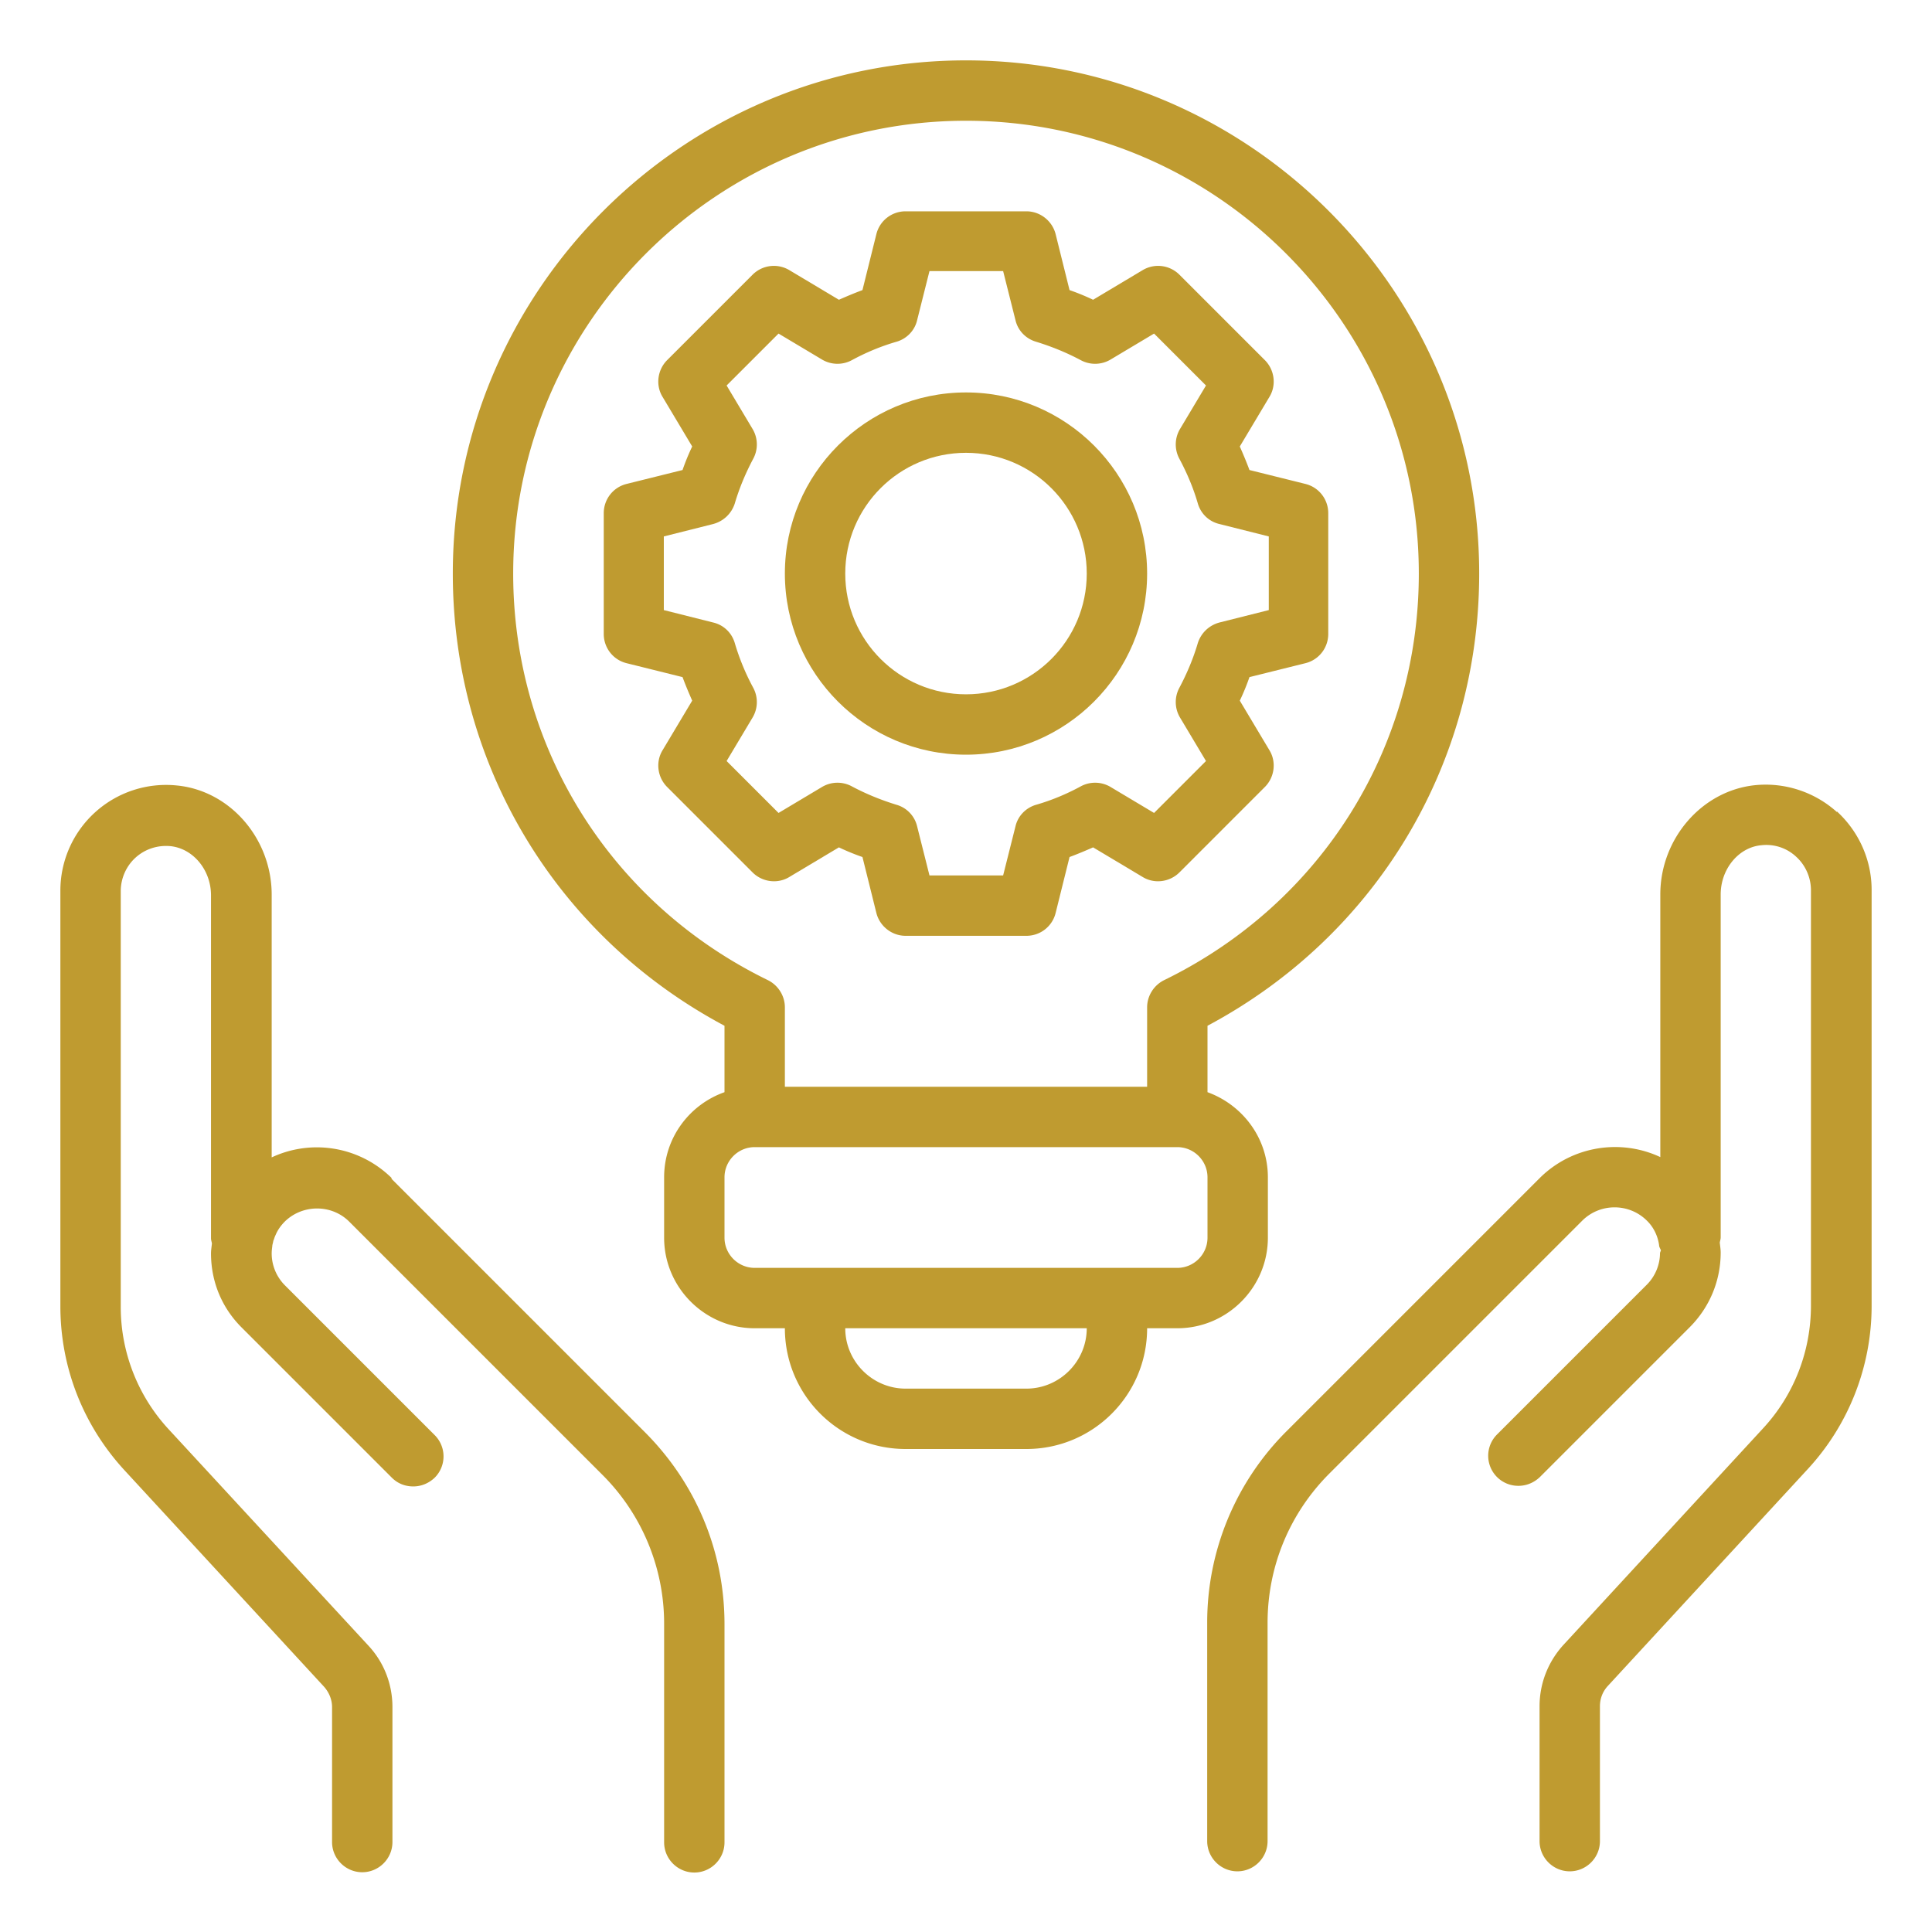
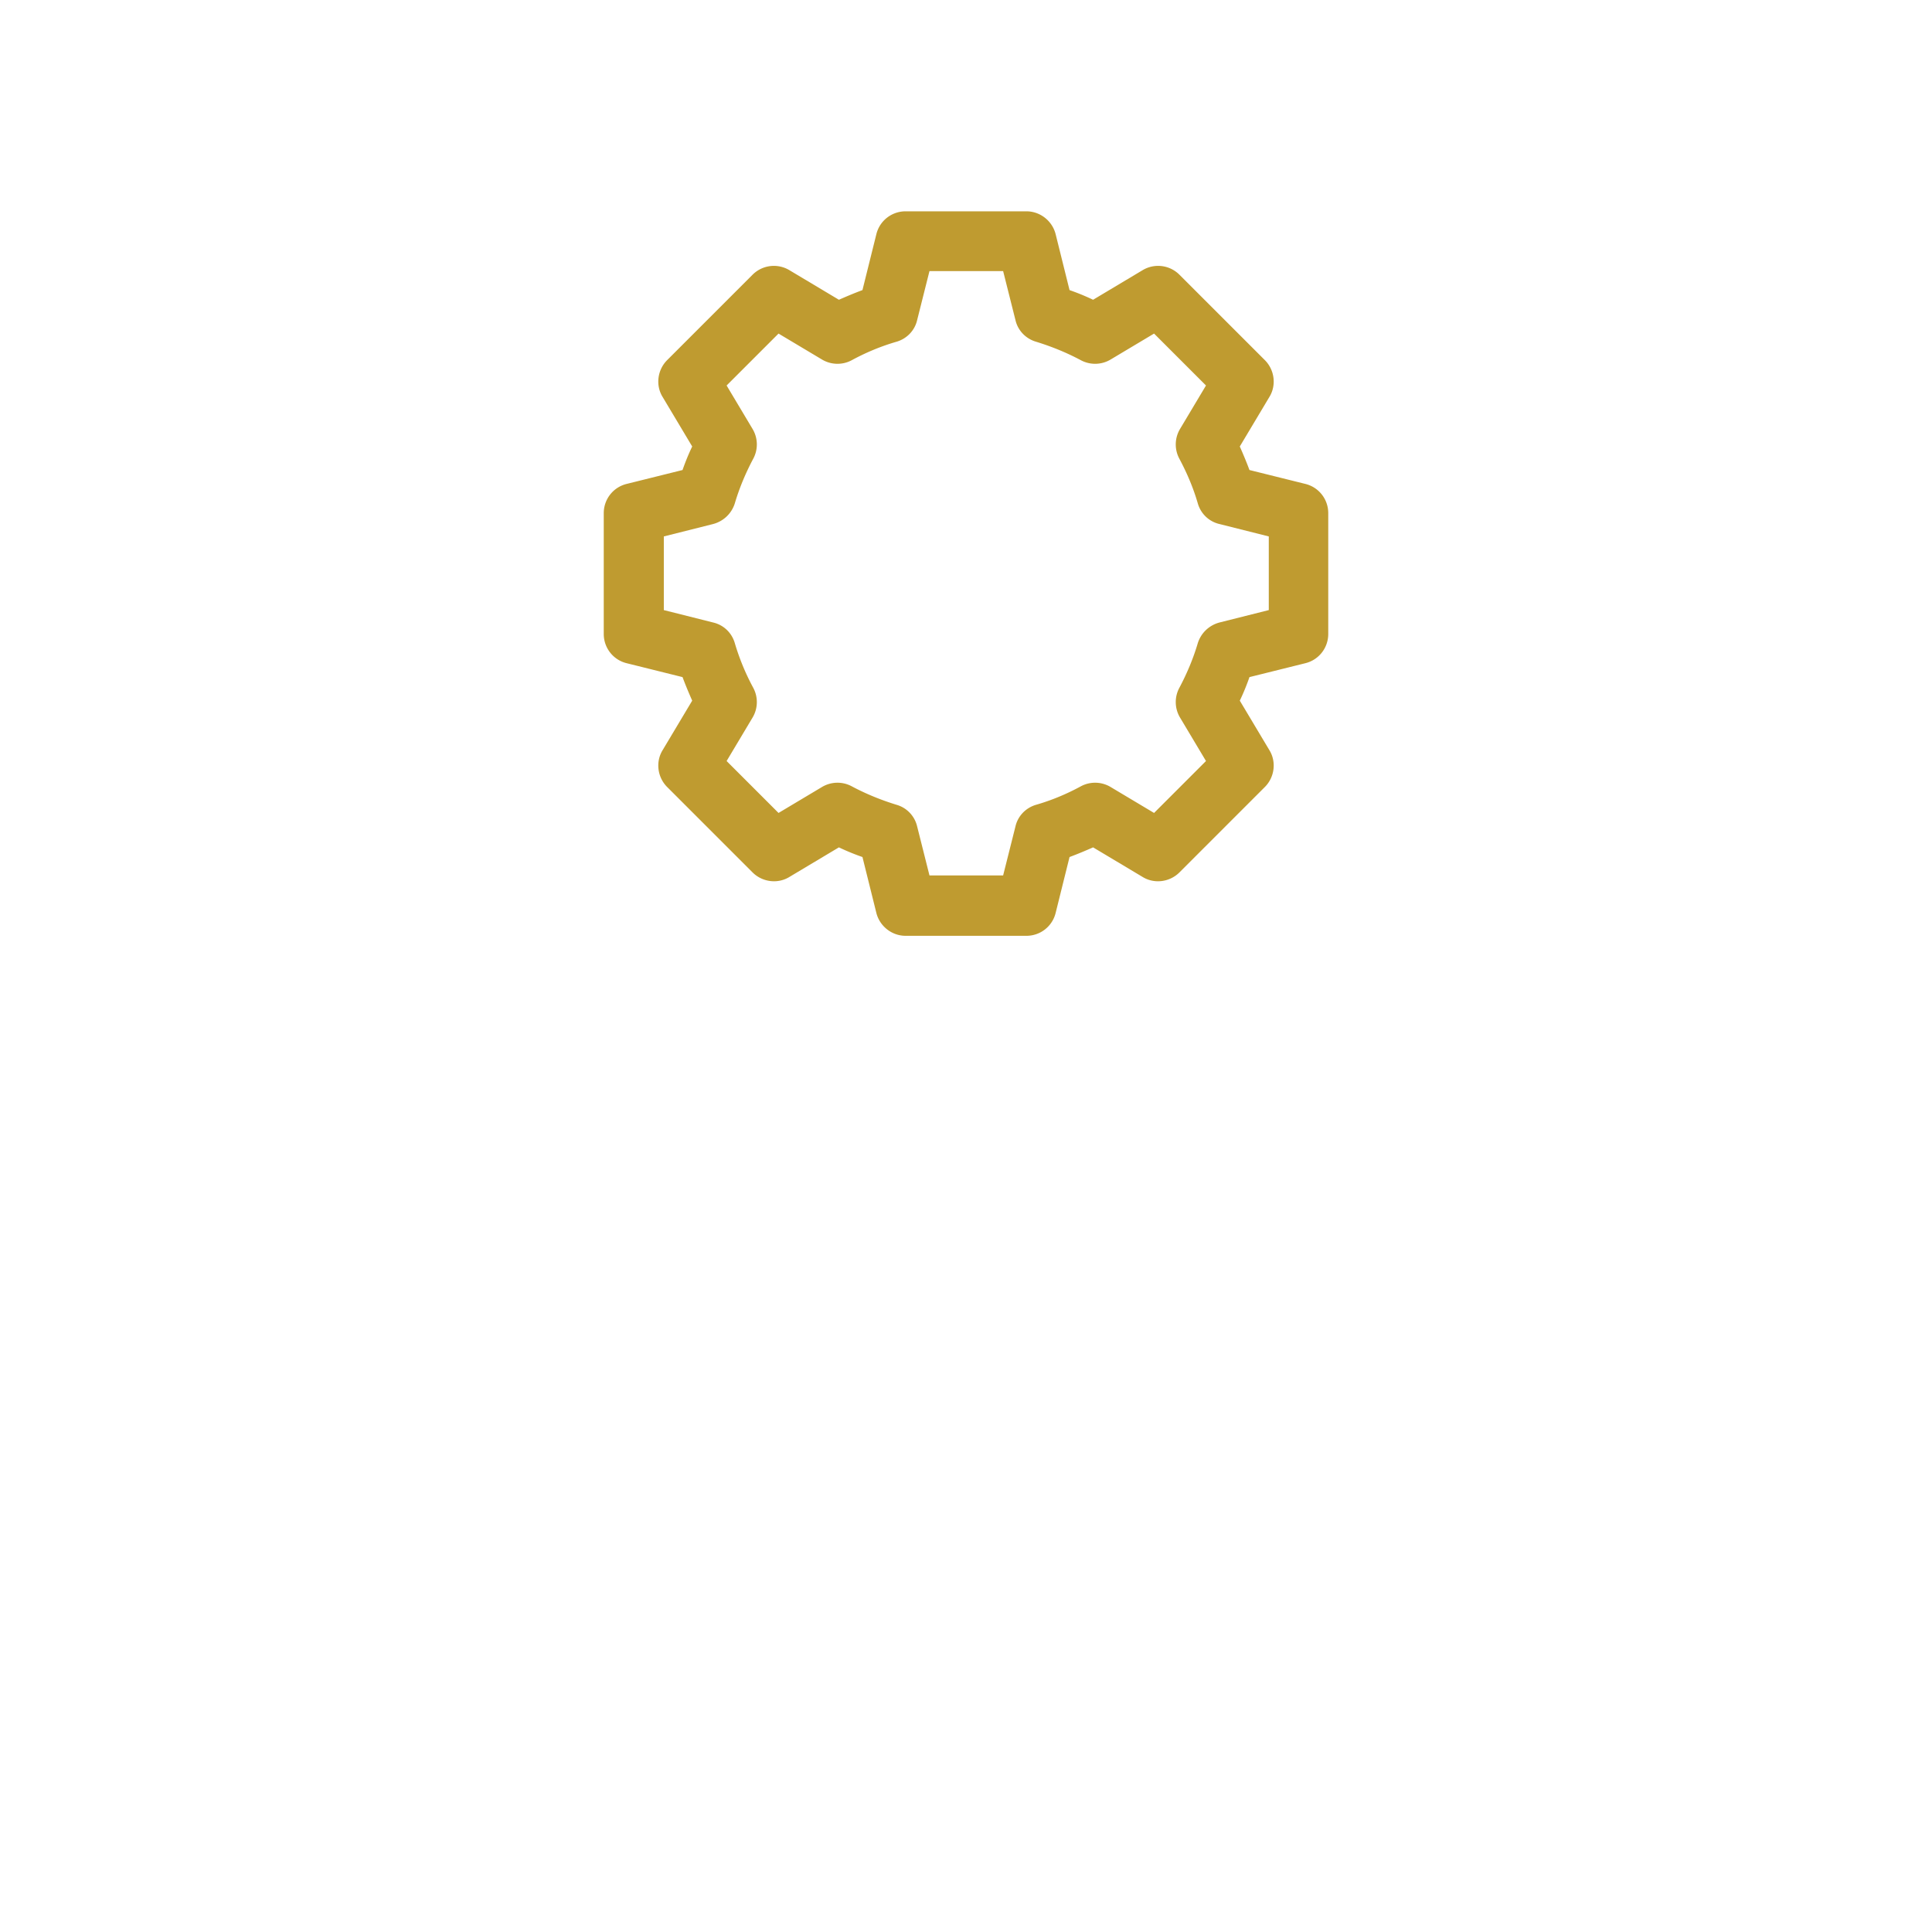
<svg xmlns="http://www.w3.org/2000/svg" version="1.1" width="512" height="512" x="0" y="0" viewBox="0 0 64 64" style="enable-background:new 0 0 512 512" xml:space="preserve">
  <g>
    <path d="m26.15 29.05 1.64-.98c.25.12.52.23.78.32l.46 1.85c.11.44.51.76.97.76h4c.46 0 .86-.31.97-.76l.46-1.85c.27-.1.53-.21.78-.32l1.64.98c.39.24.9.17 1.22-.15l2.83-2.83c.32-.32.39-.83.15-1.22l-.98-1.64c.12-.25.23-.52.32-.78l1.85-.46c.45-.11.76-.51.76-.97v-4c0-.46-.31-.86-.76-.97l-1.85-.46c-.1-.27-.21-.53-.32-.78l.98-1.64c.24-.39.17-.9-.15-1.22L39.07 9.1a.998.998 0 0 0-1.22-.15l-1.64.98c-.25-.12-.52-.23-.78-.32l-.46-1.85C34.86 7.32 34.46 7 34 7h-4c-.46 0-.86.31-.97.76l-.46 1.85c-.27.1-.53.21-.78.32l-1.64-.98a.998.998 0 0 0-1.22.15l-2.83 2.83c-.32.32-.39.83-.15 1.22l.98 1.64c-.12.25-.23.52-.32.78l-1.85.46c-.45.11-.76.51-.76.97v4c0 .46.31.86.76.97l1.85.46c.1.27.21.53.32.78l-.98 1.64c-.24.39-.17.9.15 1.22l2.83 2.83c.32.32.83.39 1.22.15zm-2.08-3.84.86-1.44a1 1 0 0 0 .02-.99 7.68 7.68 0 0 1-.61-1.48c-.1-.34-.37-.6-.72-.68l-1.63-.41v-2.44l1.63-.41c.34-.09.61-.34.72-.68.15-.51.36-1.01.61-1.48a1 1 0 0 0-.02-.99l-.86-1.44 1.72-1.72 1.44.86a1 1 0 0 0 .99.02c.46-.25.96-.46 1.48-.61.34-.1.6-.37.68-.71l.41-1.63h2.44l.41 1.63c.08.34.34.61.68.71.52.16 1.01.36 1.48.61a1 1 0 0 0 .99-.02l1.44-.86 1.72 1.72-.86 1.44a1 1 0 0 0-.02.99c.25.47.46.96.61 1.48.1.34.37.6.72.68l1.63.41v2.44l-1.63.41c-.34.09-.61.34-.72.68-.15.51-.36 1.01-.61 1.48a1 1 0 0 0 .02.99l.86 1.44-1.72 1.72-1.44-.86a1 1 0 0 0-.99-.02c-.46.25-.96.46-1.48.61-.34.1-.6.37-.68.71L33.23 29h-2.44l-.41-1.63a.977.977 0 0 0-.68-.71c-.52-.16-1.01-.36-1.48-.61a1 1 0 0 0-.99.02l-1.44.86z" fill="#bf9b30" opacity="1" data-original="#000000" />
-     <path d="M32 25c3.31 0 6-2.69 6-6s-2.69-6-6-6-6 2.69-6 6 2.69 6 6 6zm0-10c2.21 0 4 1.79 4 4s-1.79 4-4 4-4-1.79-4-4 1.79-4 4-4z" fill="#bf9b30" opacity="1" data-original="#000000" />
-     <path d="M42 41v-2c0-1.3-.84-2.4-2-2.82v-2.2c5.57-2.97 9-8.65 9-14.98 0-9.37-7.63-17-17-17S15 9.63 15 19c0 6.33 3.43 12.01 9 14.98v2.2c-1.16.41-2 1.51-2 2.82v2c0 1.65 1.35 3 3 3h1c0 2.21 1.79 4 4 4h4c2.21 0 4-1.79 4-4h1c1.65 0 3-1.35 3-3zM17 19c0-8.27 6.73-15 15-15s15 6.73 15 15c0 5.77-3.23 10.93-8.44 13.47-.34.17-.56.52-.56.9V36H26v-2.63c0-.38-.22-.73-.56-.9C20.23 29.93 17 24.77 17 19zm17 27h-4c-1.1 0-2-.9-2-2h8c0 1.1-.9 2-2 2zm6-5c0 .55-.45 1-1 1H25c-.55 0-1-.45-1-1v-2c0-.55.45-1 1-1h14c.55 0 1 .45 1 1zM60.85 26.9c-.73-.66-1.72-.99-2.71-.89-1.76.18-3.14 1.77-3.14 3.62v8.7c-1.3-.61-2.9-.38-3.98.68l-8.39 8.39a8.942 8.942 0 0 0-2.64 6.36v7.23c0 .55.45 1 1 1s1-.45 1-1v-7.23c0-1.87.73-3.63 2.05-4.95l8.38-8.38c.59-.58 1.54-.58 2.13 0 .28.27.38.6.41.82 0 .06.04.11.06.17l-.03.08c0 .4-.16.78-.44 1.06l-4.96 4.96a.996.996 0 0 0 .71 1.7c.26 0 .51-.1.71-.29l4.96-4.96c.66-.66 1.03-1.54 1.03-2.48 0-.11-.02-.22-.03-.33.01-.06.03-.11.03-.17V29.63c0-.84.59-1.56 1.34-1.63.43-.05.85.09 1.16.38.31.28.49.69.49 1.11v13.76c0 1.51-.56 2.96-1.59 4.07l-6.61 7.17c-.51.56-.79 1.28-.79 2.03v4.47c0 .55.45 1 1 1s1-.45 1-1v-4.47c0-.25.09-.49.27-.68l6.61-7.17A7.968 7.968 0 0 0 62 43.24V29.48c0-.99-.42-1.93-1.15-2.6zM12.97 39.02A3.528 3.528 0 0 0 9 38.34v-8.7c0-1.86-1.38-3.45-3.14-3.62A3.502 3.502 0 0 0 2 29.51v13.76c0 2.02.75 3.94 2.12 5.43l6.61 7.17c.17.19.27.43.27.68v4.47c0 .55.45 1 1 1s1-.45 1-1v-4.47c0-.76-.28-1.48-.79-2.03l-6.62-7.17A5.967 5.967 0 0 1 4 43.28V29.52c0-.42.18-.83.49-1.11.32-.29.74-.42 1.16-.38.75.08 1.34.79 1.34 1.63v11.36c0 .06.02.11.03.17-.01.11-.03.22-.03.33 0 .94.36 1.81 1.03 2.47l4.96 4.96c.2.2.45.29.71.29s.51-.1.71-.29a.996.996 0 0 0 0-1.41l-4.96-4.96c-.28-.28-.44-.66-.44-1.06 0-.08.01-.16.02-.24 0-.04.02-.1.03-.15 0-.03.02-.06.03-.09.01-.04.03-.09.05-.13.07-.17.18-.32.31-.45.59-.57 1.54-.57 2.12 0l8.39 8.39A6.96 6.96 0 0 1 22 53.8v7.23c0 .55.45 1 1 1s1-.45 1-1V53.8c0-2.4-.94-4.66-2.64-6.36l-8.39-8.39z" fill="#bf9b30" opacity="1" data-original="#000000" />
  </g>
</svg>